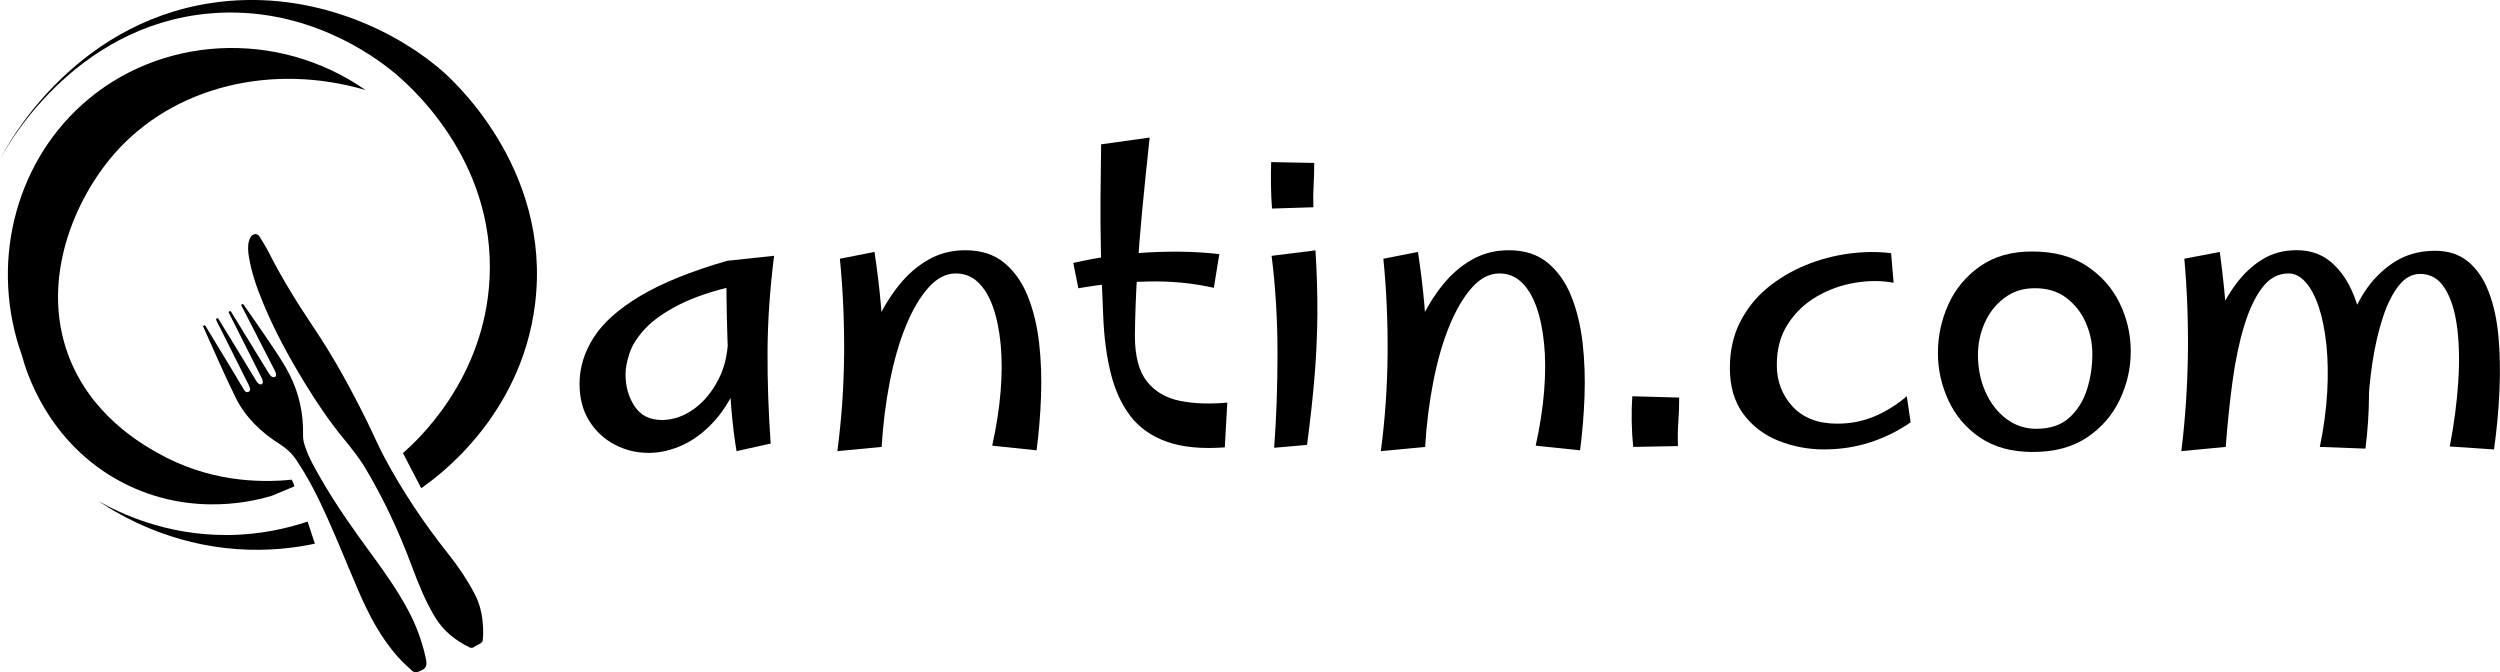
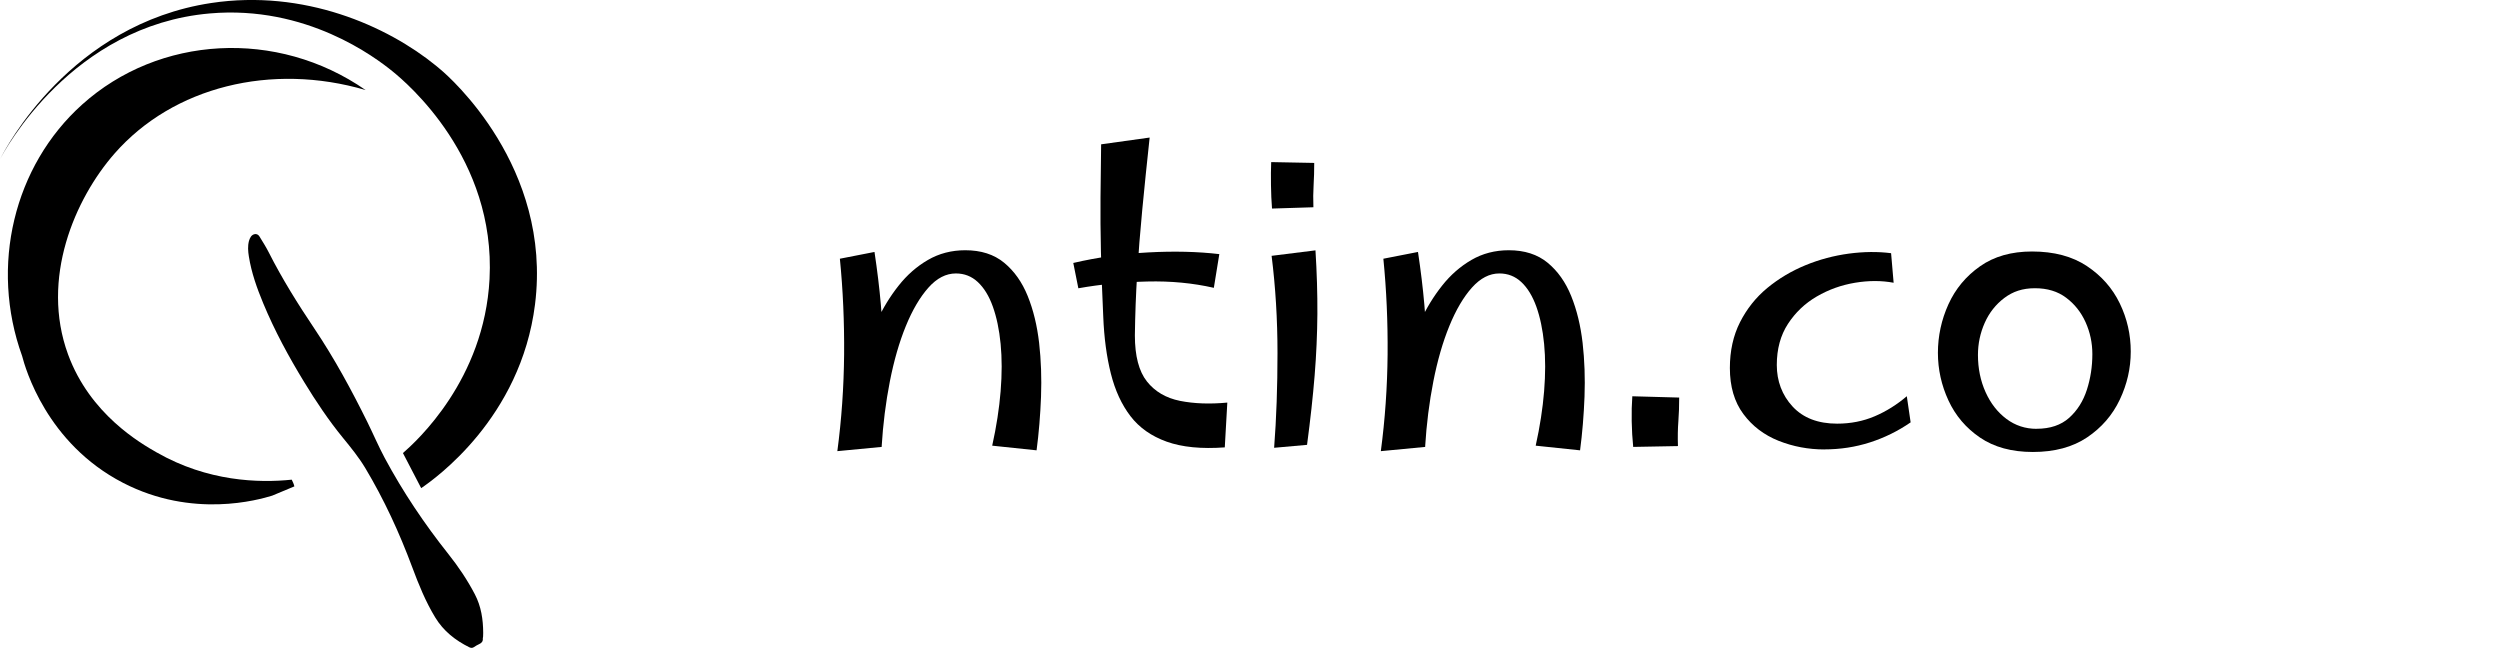
<svg xmlns="http://www.w3.org/2000/svg" id="katman_1" data-name="katman 1" viewBox="0 0 483.82 130.12">
  <defs>
    <style>
      .cls-1 {
        isolation: isolate;
      }
    </style>
  </defs>
  <g class="cls-1">
-     <path d="M125.47,87.64c-2.34,0-4.53-.54-6.57-1.63-2.04-1.09-3.68-2.63-4.9-4.61-1.23-1.99-1.84-4.37-1.84-7.15,0-3.1.91-6.08,2.74-8.94,1.82-2.86,4.83-5.54,9.02-8.04,4.19-2.5,9.77-4.76,16.74-6.78l1.96,4.74c-4.63,1.03-8.37,2.29-11.23,3.76-2.86,1.47-5.04,3.01-6.53,4.61-1.5,1.61-2.51,3.18-3.02,4.74-.52,1.55-.78,2.93-.78,4.12,0,2.34.58,4.4,1.76,6.17,1.17,1.77,2.93,2.65,5.27,2.65,2.12,0,4.17-.69,6.13-2.08s3.58-3.33,4.86-5.84c1.28-2.5,1.89-5.47,1.84-8.9l4.74-4c-.33,4.85-1.13,8.98-2.41,12.41-1.28,3.43-2.89,6.23-4.82,8.41-1.93,2.18-4.02,3.78-6.25,4.82-2.23,1.03-4.46,1.55-6.7,1.55ZM142.54,87.31c-.38-2.23-.71-4.87-.98-7.92-.27-3.05-.48-6.17-.61-9.35-.14-3.19-.23-6.19-.29-9.03-.06-2.83-.08-5.2-.08-7.1s.03-3.05.08-3.43l9.15-.98c-.82,6.48-1.24,12.65-1.27,18.5-.03,5.85.18,11.8.61,17.84l-6.62,1.47Z" />
-     <path d="M170.63,86.49l-8.58.82c.82-6.15,1.25-12.39,1.31-18.7.05-6.32-.22-12.5-.82-18.54l6.7-1.31c.54,3.59.95,6.98,1.23,10.17.27,3.18.45,6.25.53,9.19.08,2.94.08,5.92,0,8.94-.08,3.02-.2,6.17-.37,9.43ZM200.6,87.15l-8.58-.9c.82-3.7,1.36-7.21,1.63-10.54.27-3.32.27-6.37,0-9.15-.27-2.78-.78-5.19-1.51-7.23s-1.7-3.62-2.9-4.74c-1.2-1.12-2.61-1.67-4.25-1.67-1.91,0-3.68.91-5.31,2.74s-3.09,4.3-4.37,7.43c-1.28,3.13-2.31,6.71-3.1,10.74-.79,4.03-1.32,8.25-1.59,12.66l-4.9-10.21c.16-2.01.58-4.26,1.27-6.74.68-2.48,1.59-4.95,2.74-7.43,1.14-2.48,2.53-4.75,4.17-6.82,1.63-2.07,3.52-3.73,5.68-4.98,2.15-1.25,4.56-1.88,7.23-1.88,3.05,0,5.55.8,7.51,2.41,1.96,1.61,3.48,3.76,4.57,6.45,1.09,2.7,1.82,5.72,2.21,9.07.38,3.35.5,6.82.37,10.41-.14,3.59-.42,7.05-.86,10.37Z" />
+     <path d="M170.63,86.49l-8.58.82c.82-6.15,1.25-12.39,1.31-18.7.05-6.32-.22-12.5-.82-18.54l6.7-1.31c.54,3.59.95,6.98,1.23,10.17.27,3.18.45,6.25.53,9.19.08,2.94.08,5.92,0,8.94-.08,3.02-.2,6.17-.37,9.43ZM200.6,87.15l-8.58-.9c.82-3.7,1.36-7.21,1.63-10.54.27-3.32.27-6.37,0-9.15-.27-2.78-.78-5.19-1.51-7.23s-1.7-3.62-2.9-4.74c-1.2-1.12-2.61-1.67-4.25-1.67-1.91,0-3.68.91-5.31,2.74s-3.09,4.3-4.37,7.43c-1.28,3.13-2.31,6.71-3.1,10.74-.79,4.03-1.32,8.25-1.59,12.66l-4.9-10.21c.16-2.01.58-4.26,1.27-6.74.68-2.48,1.59-4.95,2.74-7.43,1.14-2.48,2.53-4.75,4.17-6.82,1.63-2.07,3.52-3.73,5.68-4.98,2.15-1.25,4.56-1.88,7.23-1.88,3.05,0,5.55.8,7.51,2.41,1.96,1.61,3.48,3.76,4.57,6.45,1.09,2.7,1.82,5.72,2.21,9.07.38,3.35.5,6.82.37,10.41-.14,3.59-.42,7.05-.86,10.37" />
    <path d="M234.9,55.7c-4.03-.92-8.32-1.33-12.86-1.22-4.55.11-9,.54-13.35,1.31l-.98-4.9c4.68-1.09,9.51-1.77,14.5-2.04s9.57-.16,13.76.33l-1.06,6.53ZM237.03,86.58c-4.52.33-8.26-.04-11.23-1.1-2.97-1.06-5.31-2.71-7.02-4.94-1.71-2.23-2.98-4.98-3.8-8.25-.82-3.27-1.31-6.94-1.47-11.03-.22-4.63-.37-8.81-.45-12.54-.08-3.73-.11-7.25-.08-10.58.03-3.32.07-6.72.12-10.21l9.39-1.31c-.54,5.01-1.02,9.67-1.43,13.97-.41,4.3-.74,8.43-.98,12.37-.25,3.95-.4,7.94-.45,11.96,0,3.97.78,6.94,2.33,8.9,1.55,1.96,3.69,3.21,6.41,3.76,2.72.54,5.77.65,9.15.33l-.49,8.66Z" />
    <path d="M246.17,40.35c-.11-1.42-.18-2.93-.2-4.53-.03-1.61-.01-3.09.04-4.45l8.33.16c0,1.52-.04,2.95-.12,4.29-.08,1.33-.1,2.76-.04,4.29l-8,.25ZM252.95,86.09l-6.37.57c.44-5.72.65-11.83.65-18.33s-.38-12.78-1.14-18.82l8.49-1.06c.27,4.3.39,8.4.37,12.29-.03,3.89-.2,7.87-.53,11.92-.33,4.06-.82,8.53-1.47,13.43Z" />
  </g>
  <g class="cls-1">
    <path d="M275.81,86.49l-8.58.82c.82-6.15,1.25-12.39,1.31-18.7.05-6.32-.22-12.5-.82-18.54l6.7-1.31c.54,3.59.95,6.98,1.23,10.17.27,3.18.45,6.25.53,9.19.08,2.94.08,5.92,0,8.94-.08,3.02-.21,6.17-.37,9.43ZM305.78,87.15l-8.58-.9c.82-3.7,1.36-7.21,1.63-10.54.27-3.32.27-6.37,0-9.15-.27-2.78-.78-5.19-1.51-7.23-.74-2.04-1.7-3.62-2.9-4.74-1.2-1.12-2.61-1.67-4.25-1.67-1.91,0-3.67.91-5.31,2.74-1.63,1.82-3.09,4.3-4.37,7.43-1.28,3.13-2.31,6.71-3.1,10.74-.79,4.03-1.32,8.25-1.59,12.66l-4.9-10.21c.16-2.01.58-4.26,1.27-6.74.68-2.48,1.59-4.95,2.74-7.43,1.14-2.48,2.53-4.75,4.17-6.82,1.63-2.07,3.53-3.73,5.68-4.98,2.15-1.25,4.56-1.88,7.23-1.88,3.05,0,5.55.8,7.51,2.41,1.96,1.61,3.48,3.76,4.57,6.45,1.09,2.7,1.82,5.72,2.21,9.07.38,3.35.5,6.82.37,10.41-.14,3.59-.42,7.05-.86,10.37Z" />
  </g>
  <g class="cls-1">
    <path d="M316.07,86.49c-.16-1.58-.26-3.24-.29-4.98-.03-1.74.01-3.35.12-4.82l9.07.25c0,1.63-.05,3.17-.16,4.61-.11,1.44-.14,3.04-.08,4.78l-8.66.16Z" />
  </g>
  <g class="cls-1">
    <path d="M353.07,86.98c-3.1,0-6.06-.56-8.86-1.67-2.8-1.12-5.08-2.84-6.82-5.19-1.74-2.34-2.61-5.31-2.61-8.9,0-3.32.65-6.27,1.96-8.86,1.31-2.58,3.06-4.79,5.27-6.62,2.21-1.82,4.67-3.29,7.39-4.41,2.72-1.12,5.53-1.86,8.41-2.25,2.88-.38,5.61-.41,8.17-.08l.49,5.72c-2.34-.44-4.83-.44-7.47,0-2.64.44-5.1,1.32-7.39,2.65-2.29,1.33-4.15,3.1-5.59,5.31-1.44,2.21-2.16,4.86-2.16,7.96s1.02,5.84,3.06,8.04,4.91,3.31,8.62,3.31c2.61,0,5.04-.48,7.27-1.43,2.23-.95,4.3-2.25,6.21-3.88l.74,5.06c-2.45,1.69-5.08,2.98-7.88,3.88-2.8.9-5.73,1.35-8.78,1.35Z" />
  </g>
  <g class="cls-1">
    <path d="M393.41,87.47c-4.08,0-7.49-.93-10.21-2.78-2.72-1.85-4.76-4.25-6.12-7.19-1.36-2.94-2.04-6.02-2.04-9.23s.68-6.4,2.04-9.39c1.36-2.99,3.4-5.44,6.12-7.35,2.72-1.91,6.07-2.86,10.05-2.86,4.25,0,7.79.94,10.62,2.82,2.83,1.88,4.95,4.29,6.37,7.23,1.42,2.94,2.12,6.04,2.12,9.31s-.71,6.32-2.12,9.31c-1.42,3-3.53,5.43-6.33,7.31-2.8,1.88-6.3,2.82-10.49,2.82ZM394.15,82.98c2.61,0,4.71-.71,6.29-2.12,1.58-1.42,2.72-3.23,3.43-5.43.71-2.21,1.06-4.5,1.06-6.9,0-2.18-.44-4.23-1.31-6.17-.87-1.93-2.12-3.51-3.76-4.74-1.63-1.23-3.65-1.84-6.04-1.84s-4.26.63-5.92,1.88c-1.66,1.25-2.93,2.86-3.8,4.82-.87,1.96-1.31,4.03-1.31,6.21,0,2.61.49,5.01,1.47,7.19.98,2.18,2.33,3.91,4.04,5.19s3.66,1.92,5.84,1.92Z" />
-     <path d="M430.73,86.49l-8.58.82c.76-6.15,1.18-12.39,1.27-18.7.08-6.32-.15-12.5-.69-18.54l6.86-1.31c.65,4.79,1.1,9.23,1.35,13.31.25,4.08.34,8.07.29,11.96-.05,3.89-.22,8.04-.49,12.46ZM457.77,86.82l-8.82-.33c.76-3.7,1.24-7.23,1.43-10.58.19-3.35.13-6.42-.16-9.23-.3-2.8-.79-5.23-1.47-7.27-.68-2.04-1.52-3.63-2.53-4.78-1.01-1.14-2.11-1.71-3.31-1.71-2.02,0-3.72.91-5.1,2.74-1.39,1.82-2.56,4.3-3.51,7.43-.95,3.13-1.7,6.71-2.25,10.74-.54,4.03-.98,8.25-1.31,12.66l-5.15-11.03c.16-2.01.53-4.23,1.1-6.66.57-2.42,1.35-4.83,2.33-7.23.98-2.4,2.21-4.59,3.68-6.57,1.47-1.99,3.17-3.58,5.1-4.78,1.93-1.2,4.15-1.8,6.66-1.8,2.67,0,4.91.79,6.74,2.37,1.82,1.58,3.27,3.7,4.33,6.37,1.06,2.67,1.82,5.66,2.29,8.98.46,3.32.68,6.77.65,10.33-.03,3.57-.26,7.01-.69,10.33ZM482.68,86.98l-8.58-.57c.82-4.25,1.36-8.36,1.63-12.33.27-3.97.2-7.54-.2-10.7-.41-3.16-1.2-5.68-2.37-7.55-1.17-1.88-2.76-2.82-4.78-2.82-1.58,0-2.97.76-4.17,2.29-1.2,1.53-2.22,3.57-3.06,6.13-.84,2.56-1.51,5.43-2,8.62-.49,3.18-.79,6.44-.9,9.76l-4.25-14.05c.49-2.94,1.5-5.72,3.02-8.33,1.52-2.61,3.48-4.75,5.88-6.41,2.4-1.66,5.17-2.49,8.33-2.49,2.61,0,4.76.71,6.45,2.12,1.69,1.42,3.01,3.36,3.96,5.84.95,2.48,1.58,5.34,1.88,8.58.3,3.24.37,6.74.2,10.5-.16,3.76-.52,7.57-1.06,11.43Z" />
  </g>
  <path d="M93.44,123.59c.05.53-.24.86-.72,1.07-.33.15-.66.34-.96.55-.32.23-.62.21-.95.05-2.7-1.34-5-3.15-6.59-5.78-1.86-3.06-3.2-6.37-4.45-9.73-2.48-6.66-5.44-13.09-9.08-19.17-1.25-2.08-2.8-3.99-4.34-5.87-2.77-3.39-5.19-7.02-7.47-10.75-3-4.91-5.74-9.96-7.95-15.29-1.21-2.92-2.27-5.89-2.77-9.04-.16-1-.24-2.01.02-3,.08-.29.21-.59.38-.84.36-.52,1.2-.77,1.65-.03.62,1.01,1.26,2.02,1.8,3.08,2.6,5.14,5.65,10.01,8.85,14.78,3.85,5.74,7.14,11.81,10.21,18.01,1.15,2.33,2.17,4.73,3.39,7.01,3.53,6.58,7.68,12.75,12.31,18.58,1.94,2.44,3.68,5.02,5.13,7.8,1.22,2.34,1.6,4.86,1.61,7.46,0,.23,0,.47-.02.7,0,.12-.03.25-.06.4h0Z" />
-   <path d="M42.17,61.54c1.48,2.42,2.96,4.82,4.42,7.23,1,1.63,1.98,3.28,2.98,4.91.14.22.3.45.51.6.14.1.42.15.57.08.12-.06.24-.33.22-.48-.06-.32-.18-.65-.33-.94-2.06-4.1-4.13-8.2-6.2-12.3-.04-.08-.07-.16-.1-.24.33-.42.46-.1.61.14,1.51,2.46,3.02,4.93,4.53,7.39.88,1.44,1.75,2.88,2.64,4.31.16.25.35.5.59.67.15.1.46.12.62.03.13-.07.22-.36.2-.53-.04-.27-.17-.54-.3-.79-2.11-4.12-4.23-8.23-6.34-12.35-.04-.08-.07-.16-.11-.24.27-.37.43-.14.59.1,1.86,2.7,3.76,5.38,5.57,8.11,1.14,1.71,2.29,3.43,3.21,5.26,1.86,3.68,2.7,7.62,2.6,11.76-.02.64.13,1.31.32,1.92.73,2.32,1.95,4.4,3.15,6.49,3.03,5.28,6.57,10.23,10.17,15.13,2.43,3.32,4.78,6.7,6.72,10.34,1.52,2.84,2.63,5.85,3.34,8.99.43,1.9.18,2.32-1.65,2.96-.24.08-.67-.03-.87-.21-.93-.84-1.86-1.69-2.7-2.62-3.46-3.83-5.79-8.34-7.81-13.04-2-4.64-3.87-9.33-5.94-13.94-1.75-3.9-3.65-7.73-6.05-11.29-.84-1.24-1.89-2.23-3.19-3.05-3.62-2.27-6.66-5.19-8.56-9.04-2.22-4.5-4.18-9.12-6.25-13.68-.01-.03-.01-.07-.02-.1.28-.35.42-.11.57.14,1.85,3.07,3.71,6.13,5.56,9.19.55.91,1.07,1.84,1.64,2.74.22.35.42.86,1,.65.39-.14.41-.61.09-1.27-1.65-3.3-3.31-6.59-4.96-9.89-.43-.86-.85-1.71-1.29-2.57-.13-.26-.2-.47.25-.55v-.02Z" />
  <path d="M30.34,87.57c-3.16-1.81-12.92-7.39-17.17-18.98-5.37-14.66,1.31-30.11,9.01-38.89,11.34-12.93,30.36-17.62,48.58-12.27C53.6,5.51,30.76,6.87,15.9,20.23,2.68,32.11-2,51.5,4.28,68.9c.61,2.33,4.71,16.89,19.53,24.54,13.48,6.97,26.27,3.28,28.87,2.48l4.29-1.79c-.11-.48-.31-.89-.51-1.3-6.38.66-16.27.37-26.11-5.26h-.01Z" />
  <path d="M0,30.83C.91,29.08,13.91,4.92,40.61,2.6c18.69-1.63,32.03,8.5,35.41,11.25,2.71,2.2,19.94,16.73,18.72,40.14-1.02,19.51-14.13,31.4-16.76,33.69l3.53,6.79c2.65-1.81,19.27-13.55,22.03-35.55,3.35-26.65-16.68-44.12-18.18-45.38-.22-.19-.55-.47-.94-.79C74.91,4.98,58.81-2.12,40.89.58,13.66,4.69,1.13,28.58,0,30.83h0Z" />
-   <path d="M59.53,100.94l1.41,4.28c-3.97.84-9.12,1.47-15.07,1.05-12.68-.9-22.03-6.1-26.83-9.29,4.39,2.47,13.21,6.6,24.86,6.56,6.47-.02,11.83-1.33,15.63-2.6h0Z" />
</svg>